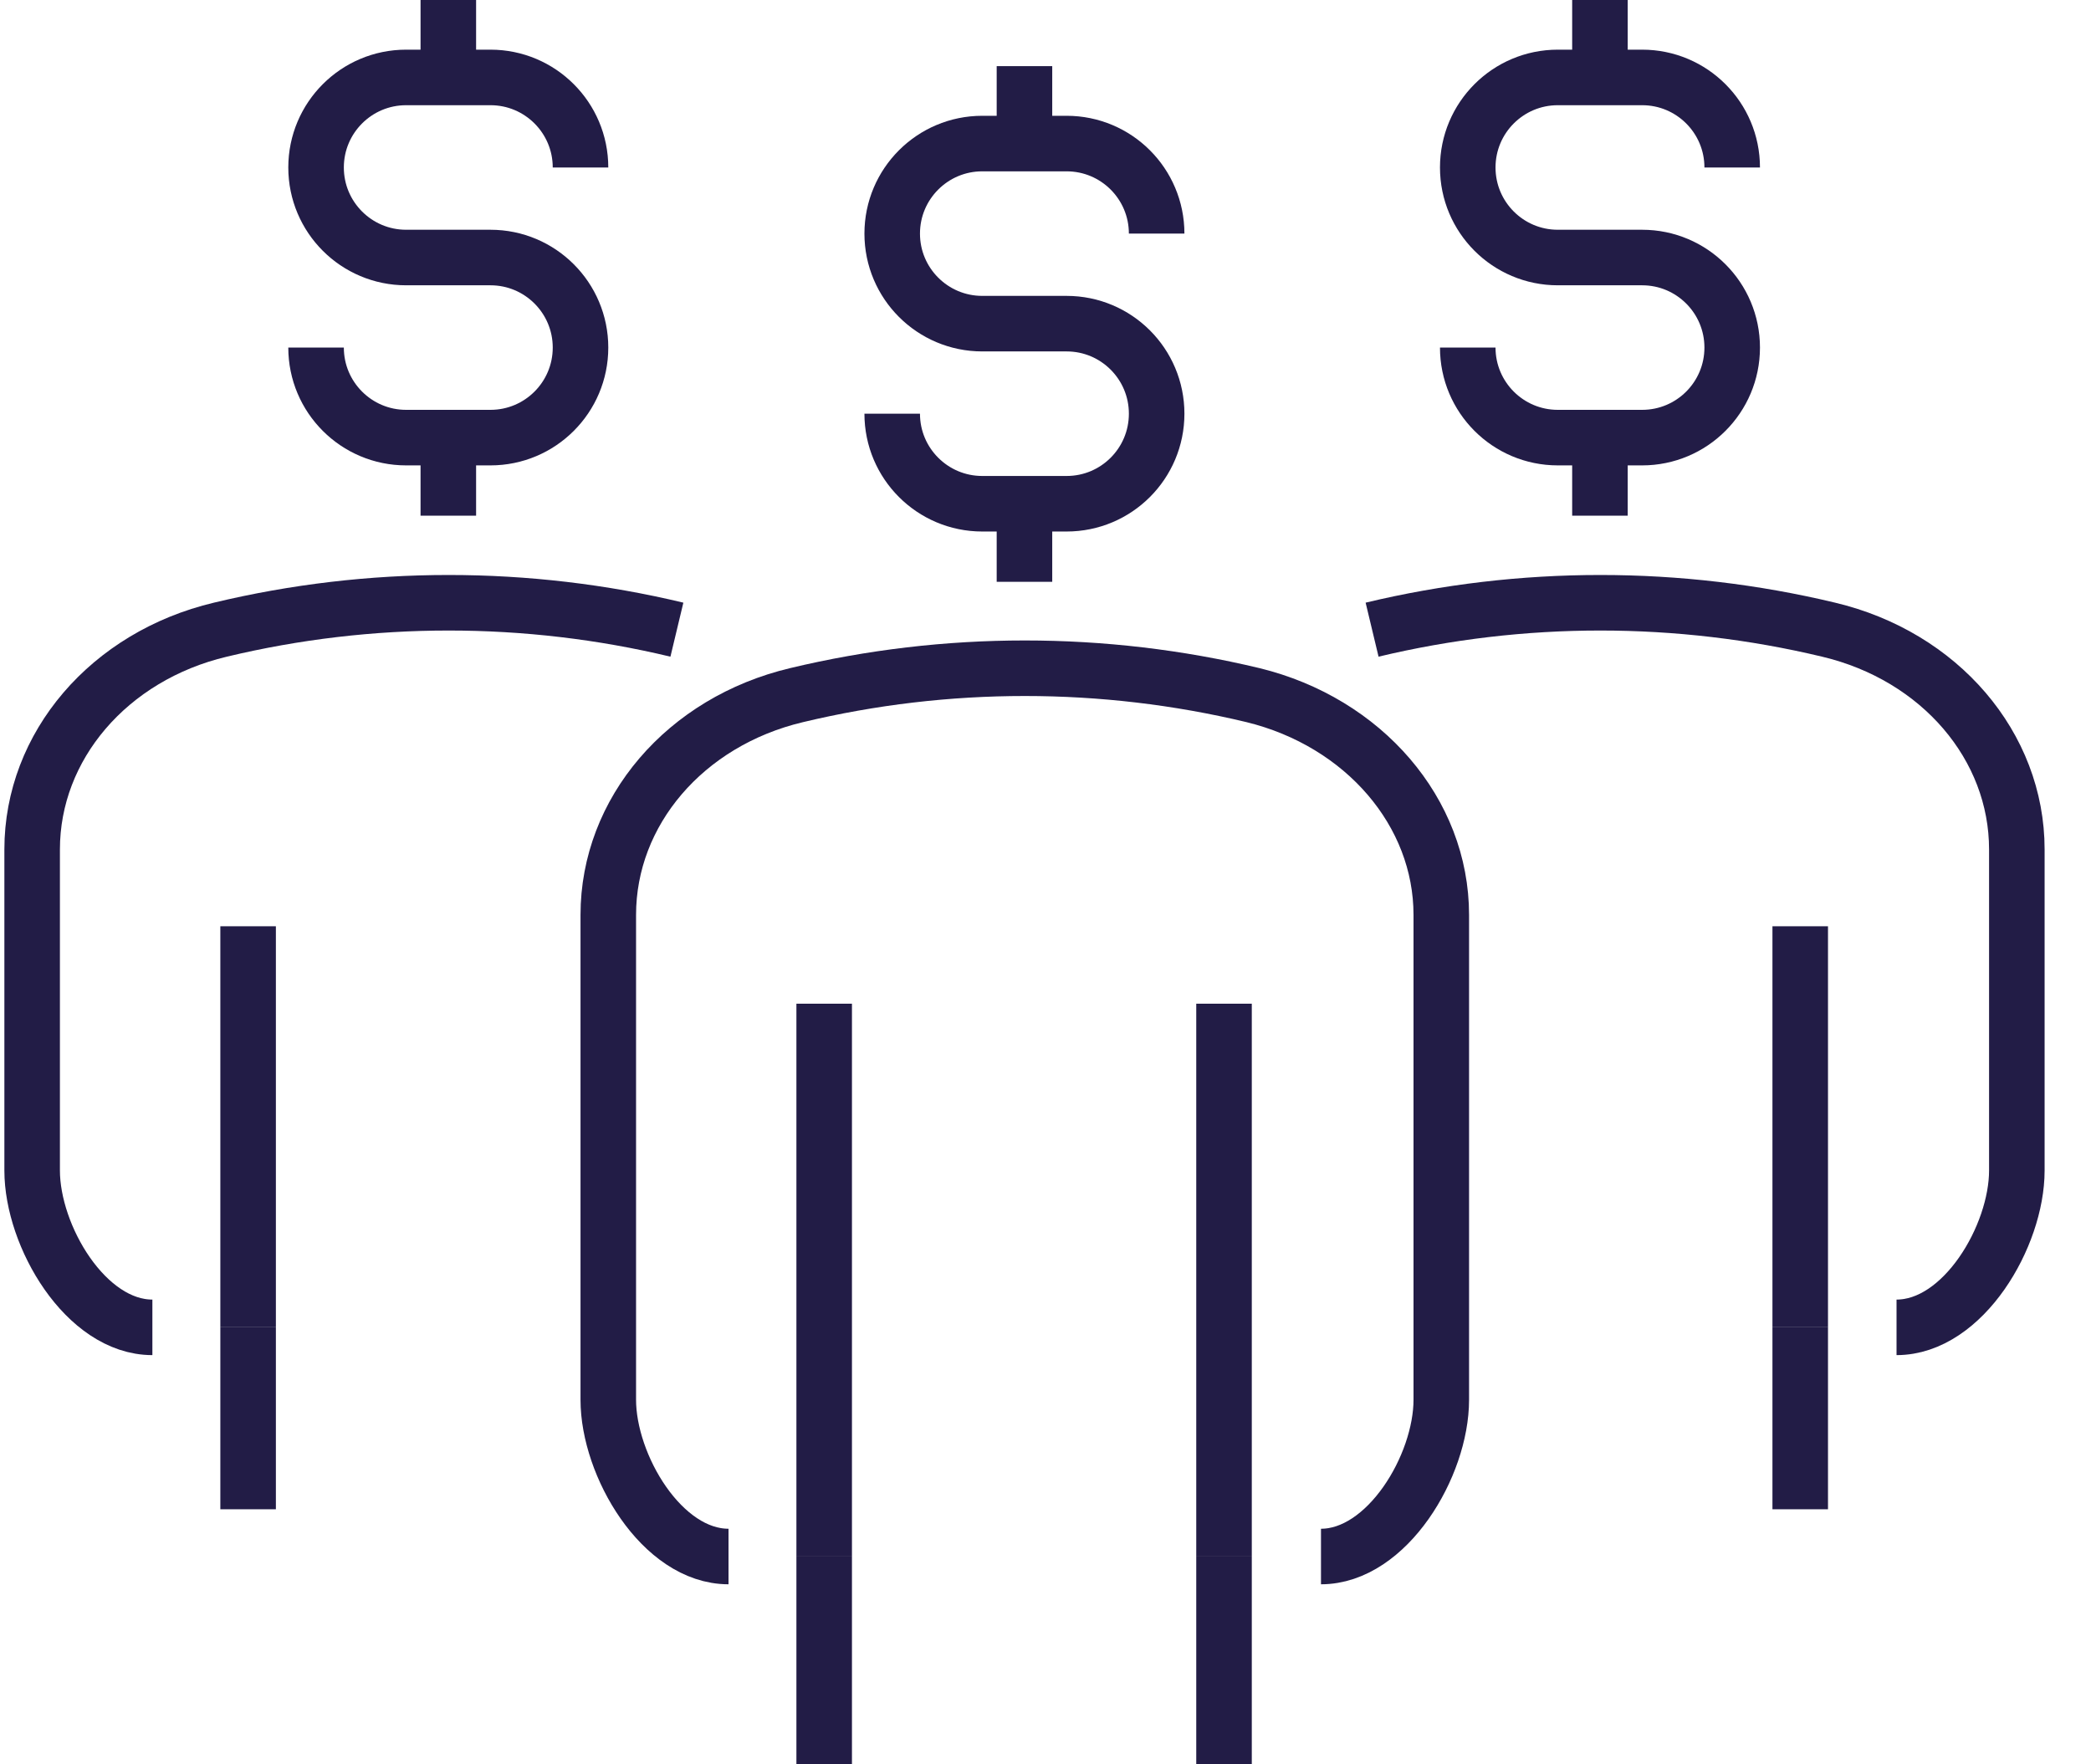
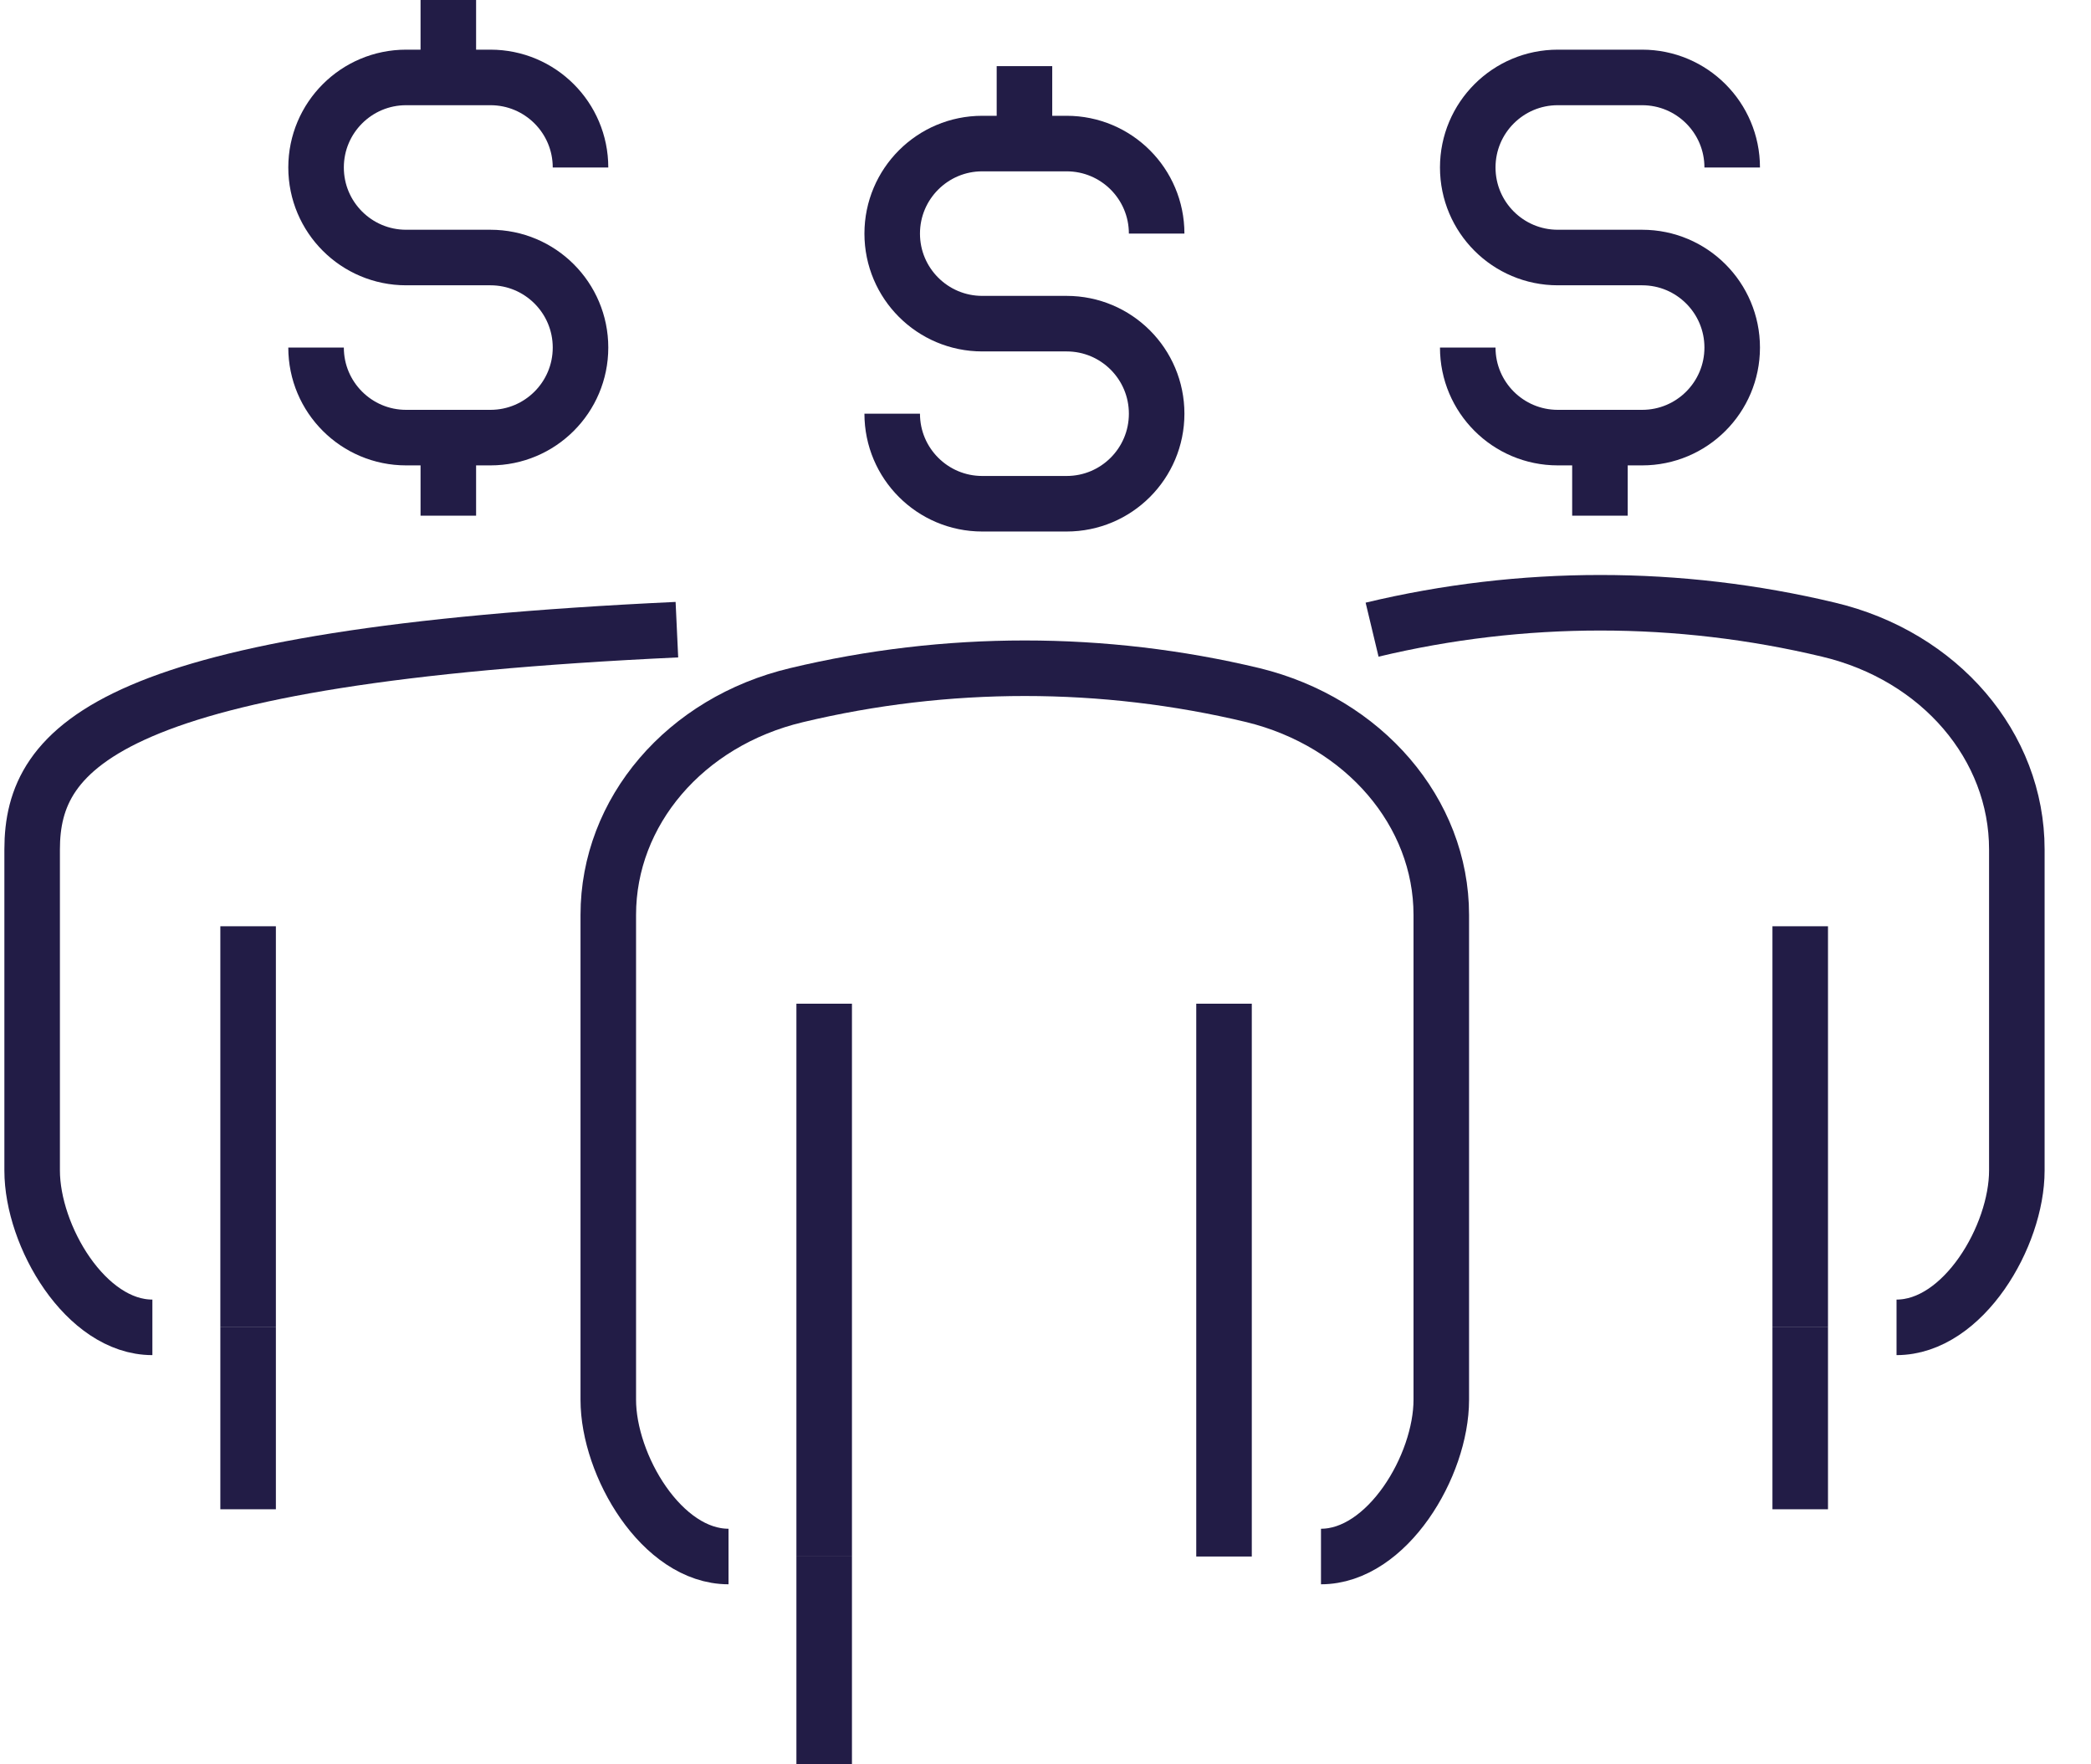
<svg xmlns="http://www.w3.org/2000/svg" width="32" height="27" viewBox="0 0 32 27" fill="none">
  <g clip-path="url(#clip0_729_775)">
    <path d="M12.613 27V23.82" stroke="#221C46" stroke-width="0.85" stroke-miterlimit="10" />
-     <path d="M18.732 23.82V27" stroke="#221C46" stroke-width="0.85" stroke-miterlimit="10" />
    <path d="M12.613 23.82V15.36" stroke="#221C46" stroke-width="0.85" stroke-miterlimit="10" />
    <path d="M20.216 23.82C21.228 23.82 22.057 22.433 22.057 21.421V14.001C22.057 12.43 20.872 11.053 19.176 10.638C16.883 10.089 14.483 10.089 12.19 10.638C10.484 11.043 9.309 12.421 9.309 14.001V21.421C9.309 22.423 10.128 23.82 11.149 23.82" stroke="#221C46" stroke-width="0.85" stroke-miterlimit="10" />
    <path d="M18.732 15.36V23.82" stroke="#221C46" stroke-width="0.85" stroke-miterlimit="10" />
    <path d="M3.797 23.097V20.303" stroke="#221C46" stroke-width="0.85" stroke-miterlimit="10" />
    <path d="M3.797 20.303V14.175" stroke="#221C46" stroke-width="0.85" stroke-miterlimit="10" />
-     <path d="M10.359 9.636C8.066 9.087 5.666 9.087 3.373 9.636C1.667 10.041 0.492 11.419 0.492 12.999V17.913C0.492 18.915 1.311 20.313 2.332 20.313" stroke="#221C46" stroke-width="0.85" stroke-miterlimit="10" />
+     <path d="M10.359 9.636C1.667 10.041 0.492 11.419 0.492 12.999V17.913C0.492 18.915 1.311 20.313 2.332 20.313" stroke="#221C46" stroke-width="0.85" stroke-miterlimit="10" />
    <path d="M27.55 23.097V20.303" stroke="#221C46" stroke-width="0.85" stroke-miterlimit="10" />
    <path d="M27.55 20.303V14.175" stroke="#221C46" stroke-width="0.85" stroke-miterlimit="10" />
    <path d="M20.998 9.636C23.291 9.087 25.69 9.087 27.984 9.636C29.689 10.041 30.865 11.419 30.865 12.999V17.913C30.865 18.915 30.046 20.313 29.024 20.313" stroke="#221C46" stroke-width="0.85" stroke-miterlimit="10" />
    <path d="M13.654 6.331C13.654 7.092 14.271 7.709 15.032 7.709H16.323C17.085 7.709 17.701 7.092 17.701 6.331C17.701 5.57 17.085 4.953 16.323 4.953H15.032C14.271 4.953 13.654 4.336 13.654 3.575C13.654 2.814 14.271 2.197 15.032 2.197H16.323C17.085 2.197 17.701 2.814 17.701 3.575" stroke="#221C46" stroke-width="0.85" stroke-linejoin="round" />
    <path d="M15.678 2.207V1.012" stroke="#221C46" stroke-width="0.85" stroke-linejoin="round" />
-     <path d="M15.678 8.904V7.709" stroke="#221C46" stroke-width="0.85" stroke-linejoin="round" />
    <path d="M4.837 5.319C4.837 6.08 5.454 6.697 6.215 6.697H7.506C8.267 6.697 8.884 6.08 8.884 5.319C8.884 4.558 8.267 3.941 7.506 3.941H6.215C5.454 3.941 4.837 3.324 4.837 2.563C4.837 1.802 5.454 1.185 6.215 1.185H7.506C8.267 1.185 8.884 1.802 8.884 2.563" stroke="#221C46" stroke-width="0.85" stroke-linejoin="round" />
    <path d="M6.861 1.195V0" stroke="#221C46" stroke-width="0.85" stroke-linejoin="round" />
    <path d="M6.861 7.892V6.697" stroke="#221C46" stroke-width="0.85" stroke-linejoin="round" />
    <path d="M22.462 5.319C22.462 6.08 23.079 6.697 23.84 6.697H25.131C25.892 6.697 26.509 6.08 26.509 5.319C26.509 4.558 25.892 3.941 25.131 3.941H23.84C23.079 3.941 22.462 3.324 22.462 2.563C22.462 1.802 23.079 1.185 23.84 1.185H25.131C25.892 1.185 26.509 1.802 26.509 2.563" stroke="#221C46" stroke-width="0.85" stroke-linejoin="round" />
-     <path d="M24.485 1.195V0" stroke="#221C46" stroke-width="0.85" stroke-linejoin="round" />
    <path d="M24.485 7.892V6.697" stroke="#221C46" stroke-width="0.85" stroke-linejoin="round" />
  </g>
  <defs>
    <clipPath id="clip0_729_775">
      <rect width="31.346" height="27" fill="white" />
    </clipPath>
  </defs>
</svg>